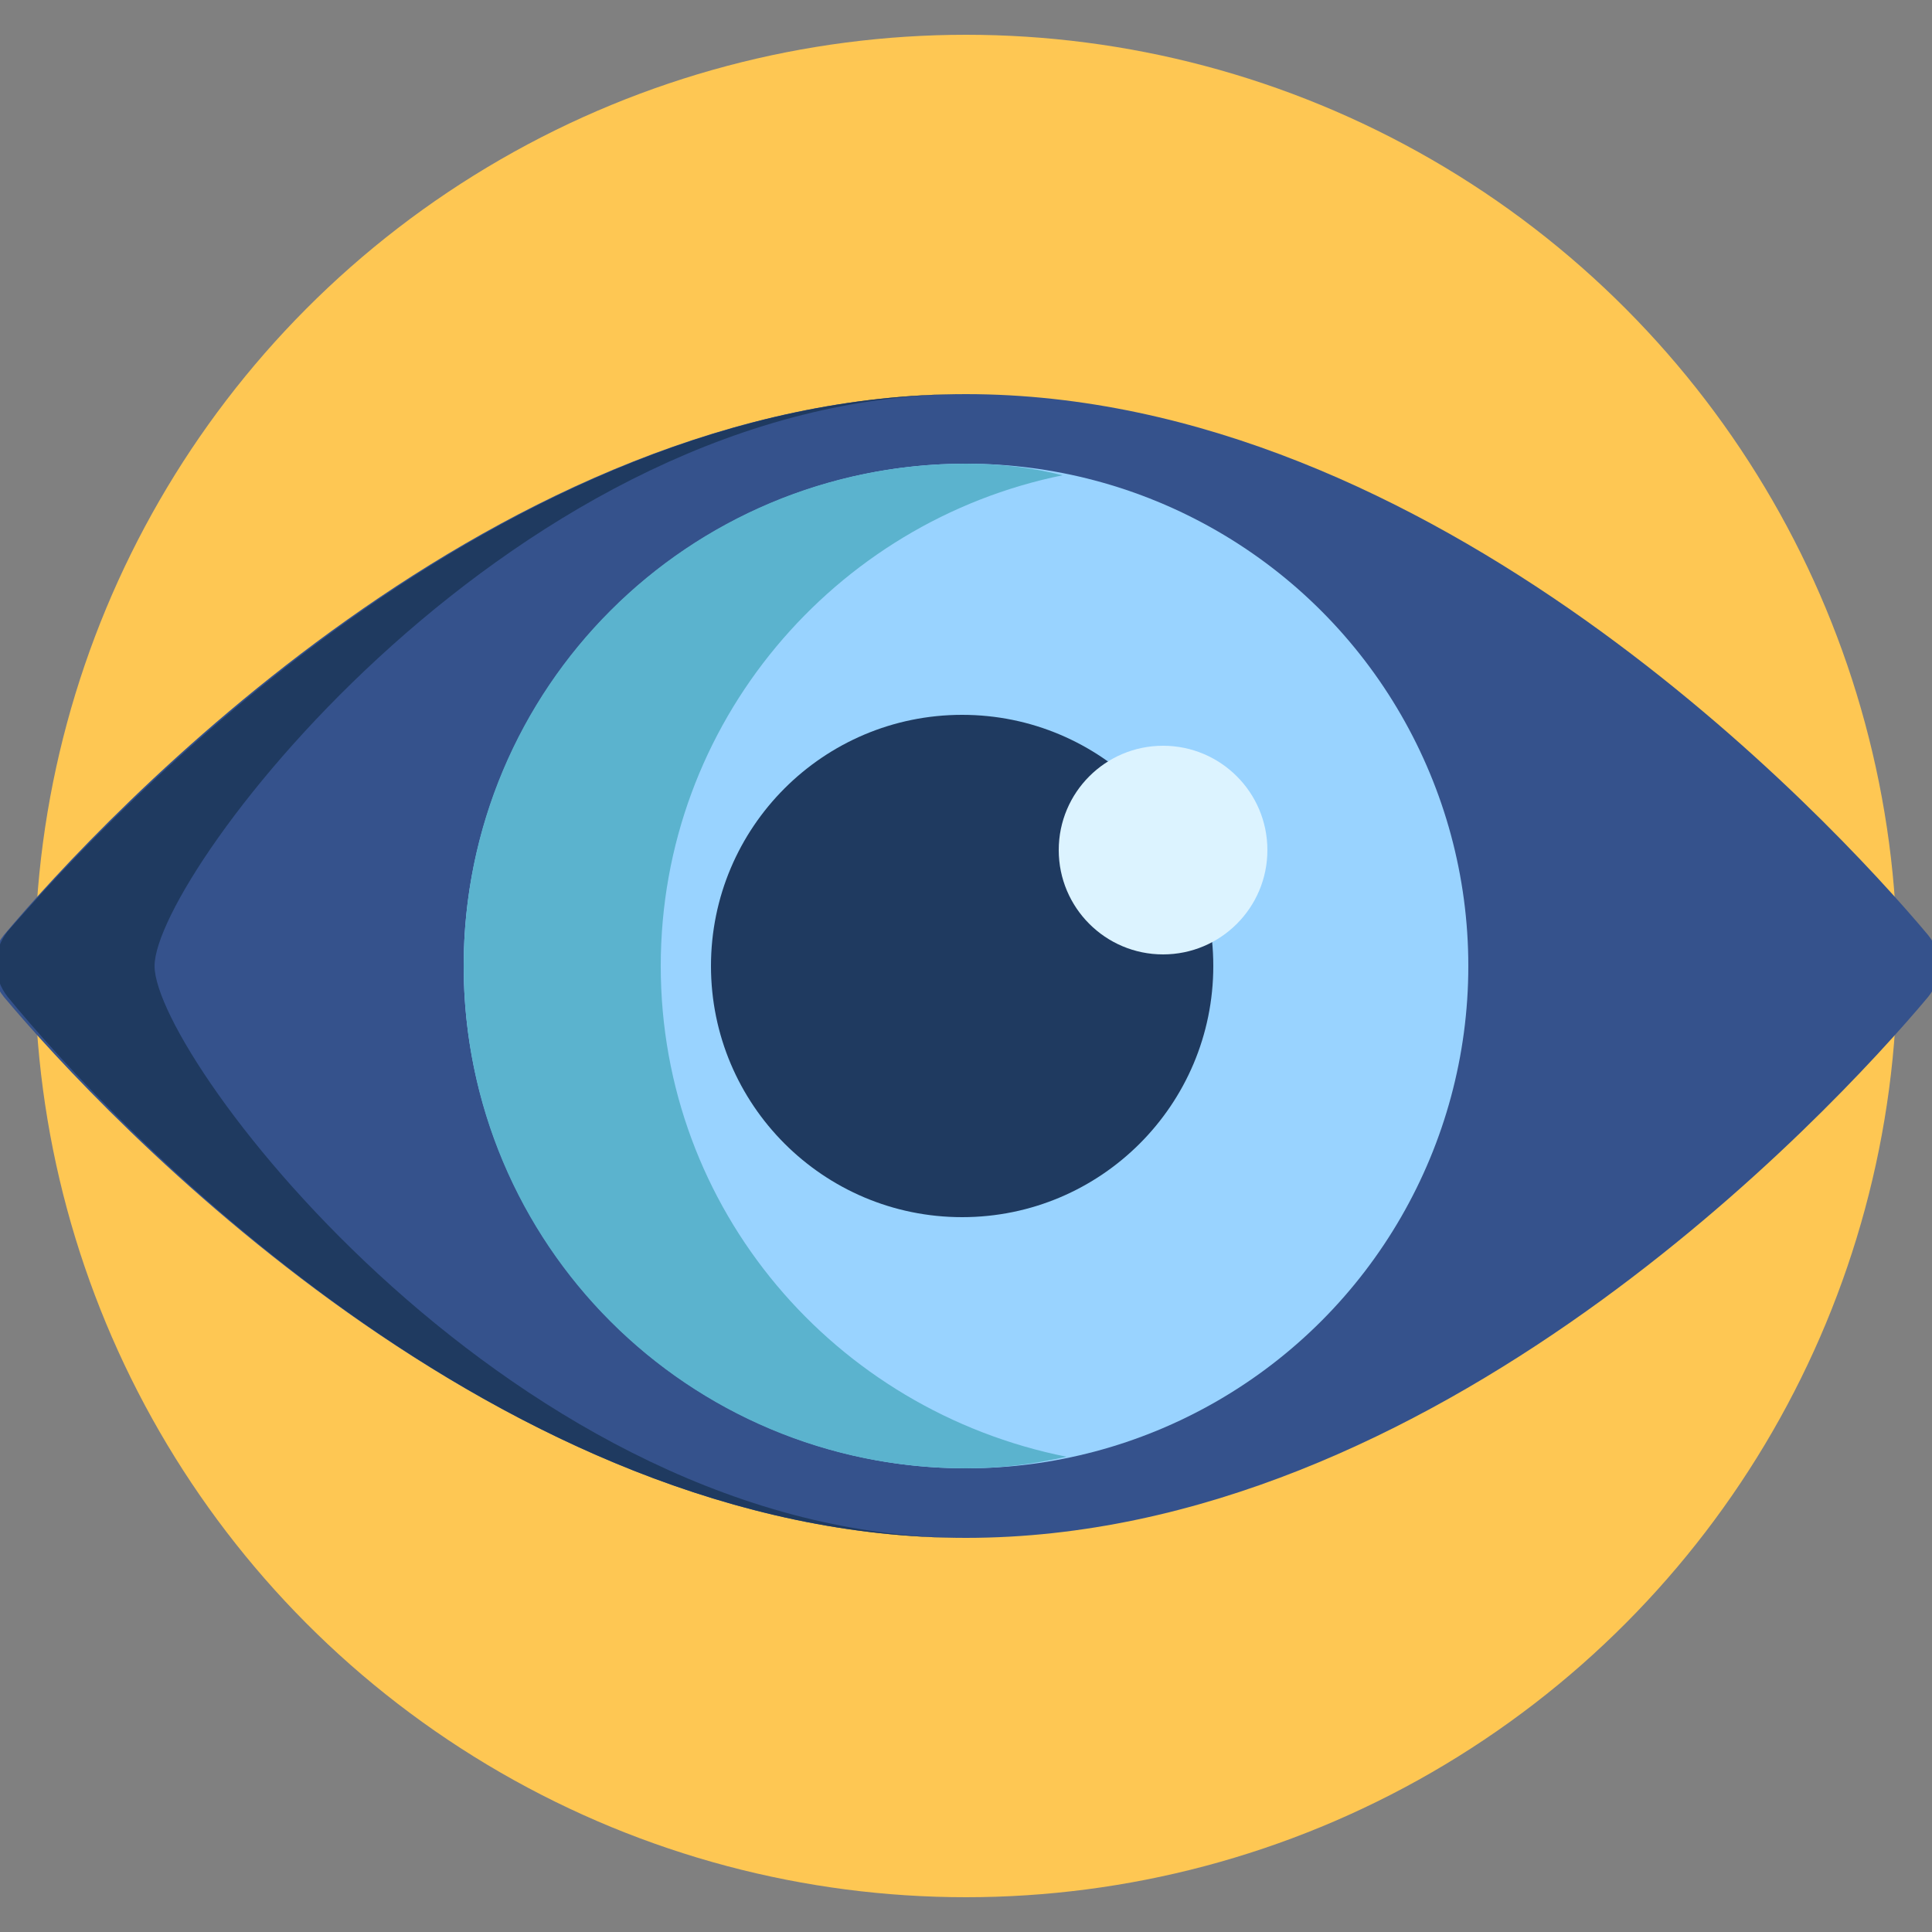
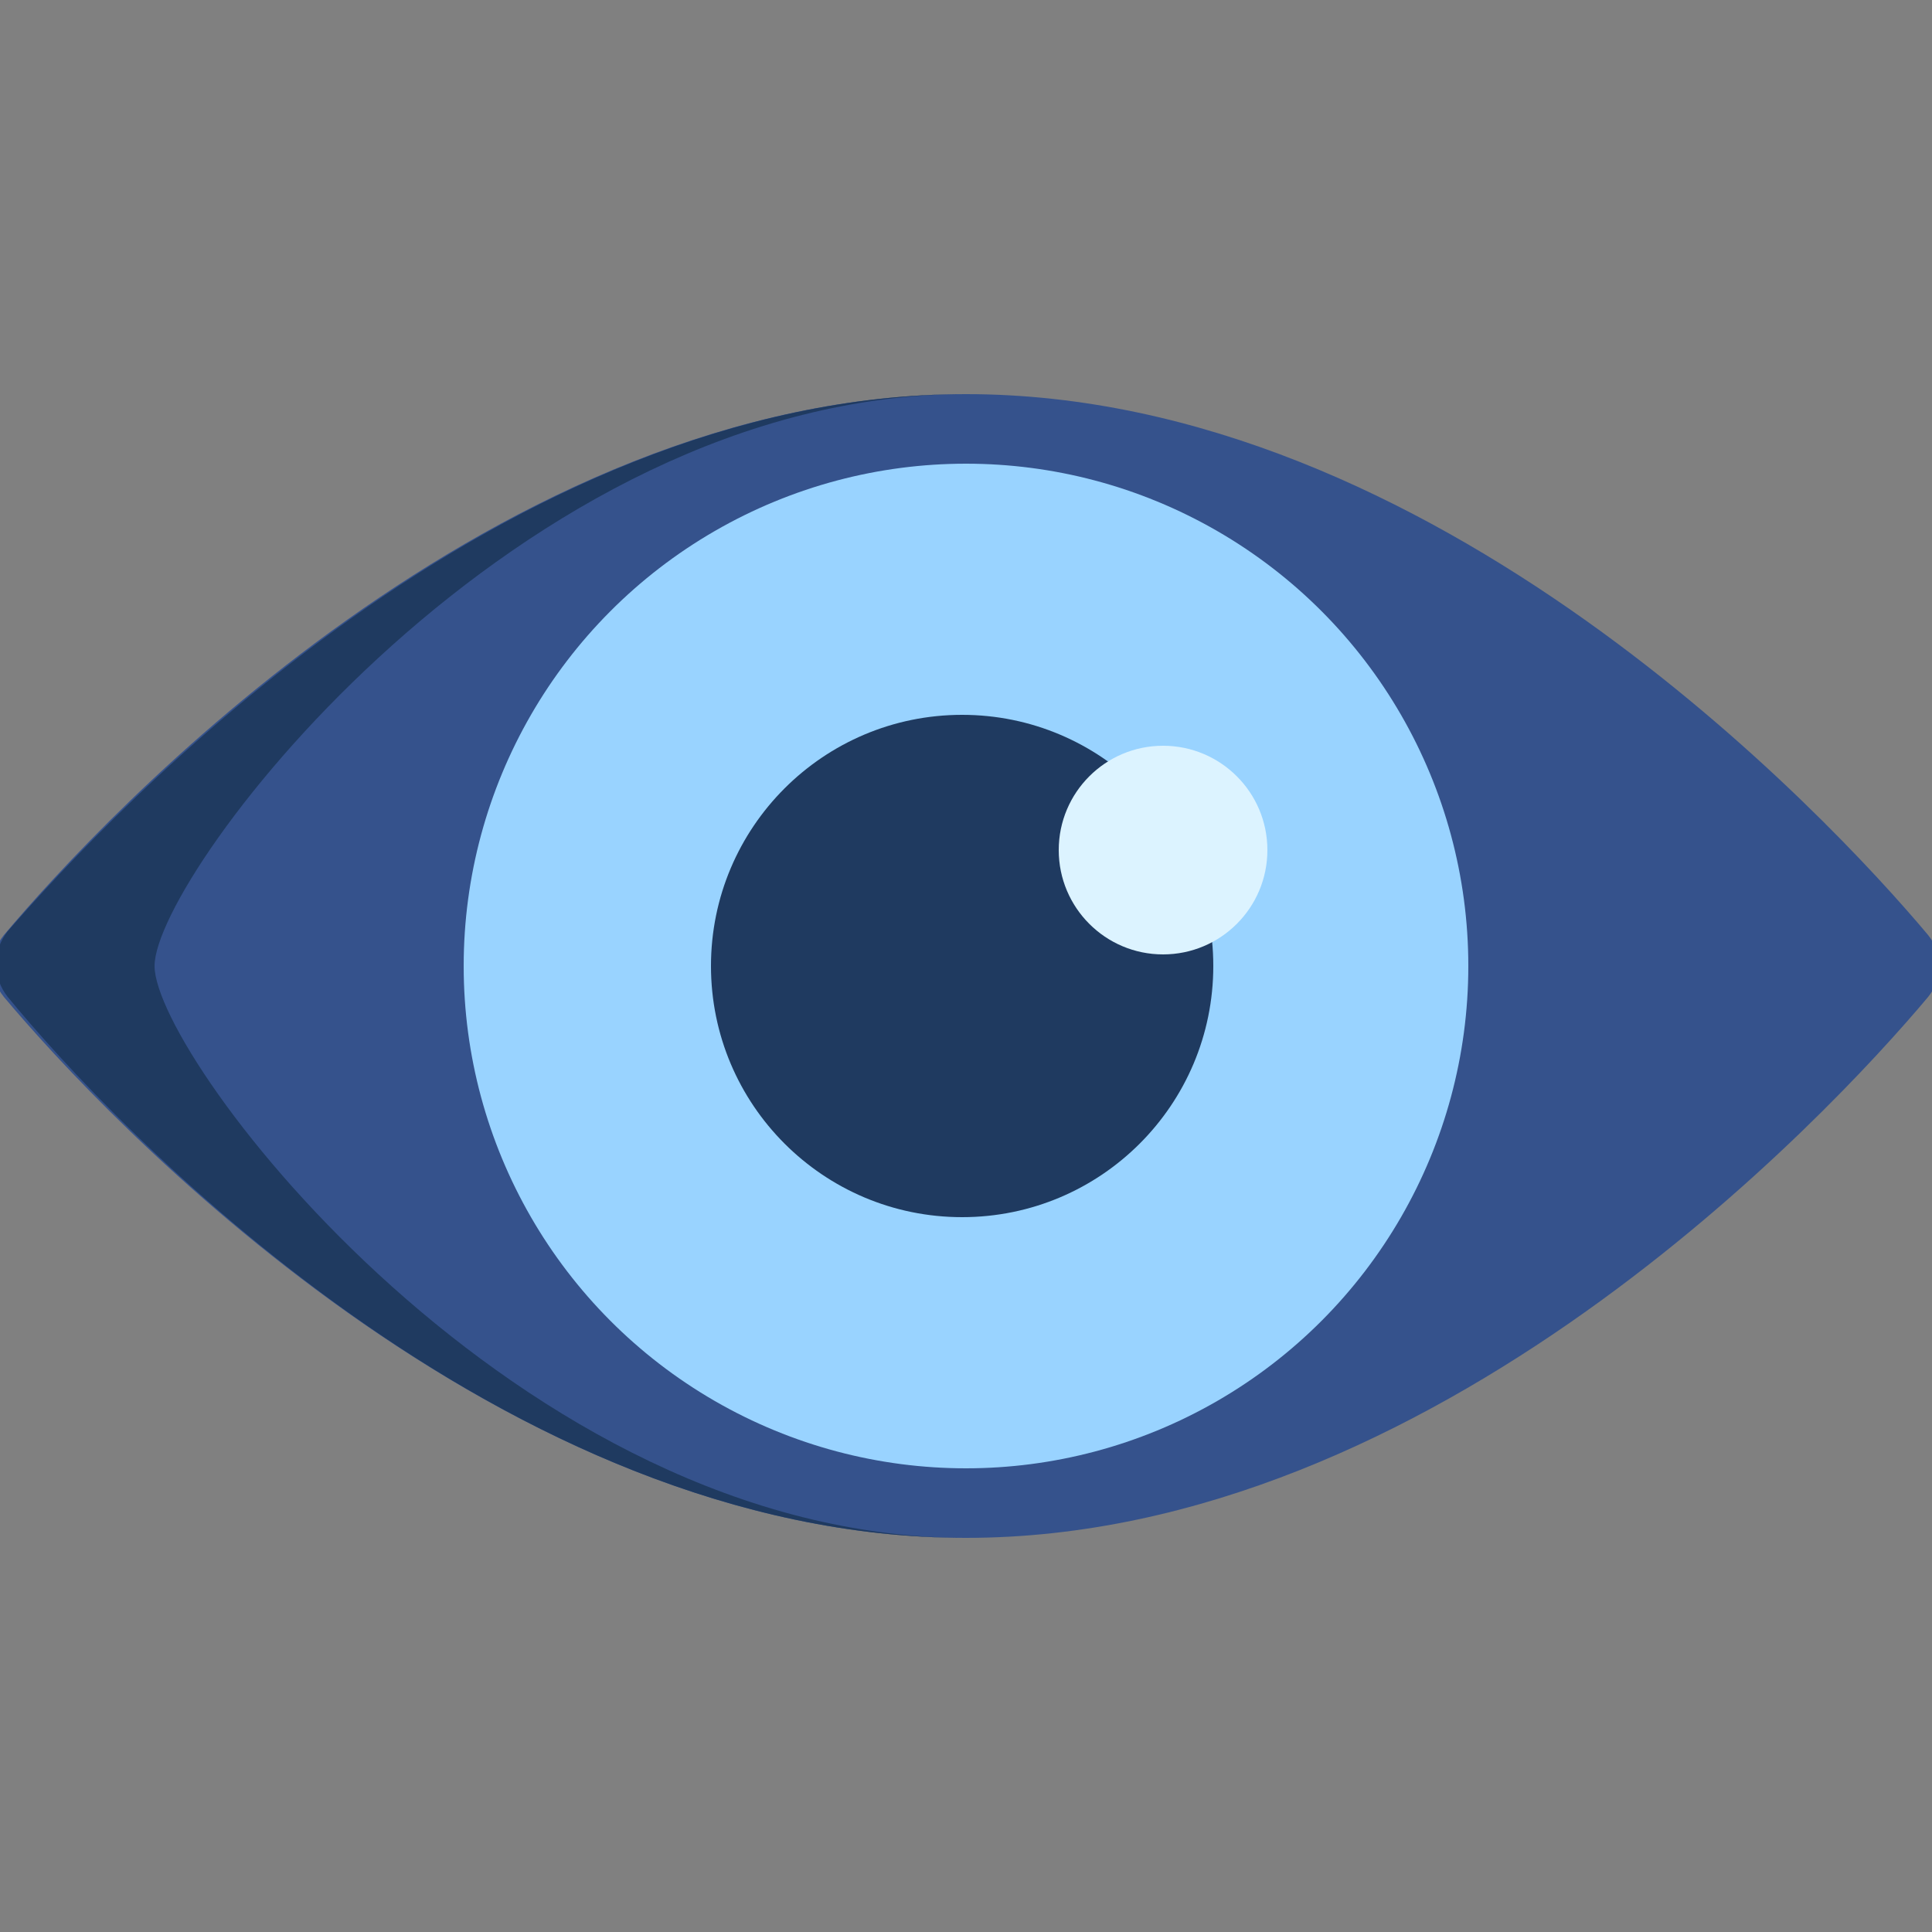
<svg xmlns="http://www.w3.org/2000/svg" version="1.1" id="katman_1" x="0px" y="0px" viewBox="0 0 50 50" style="enable-background:new 0 0 50 50;" xml:space="preserve">
  <rect x="0" y="0" width="50" height="50" fill="#808080" stroke="none" />
  <style type="text/css">
	.st0{display:none;fill:#FCC010;}
	.st1{display:none;fill:#438ECC;}
	.st2{display:none;fill:#4DAF50;}
	.st3{fill:#FEC753;}
	.st4{fill:#35528C;}
	.st5{fill:#1F3A60;}
	.st6{fill:#99D3FF;}
	.st7{fill:#5BB3CE;}
	.st8{fill:#DCF3FF;}
</style>
  <path class="st0" d="M26,0c-0.6,0-1,0.4-1,1v22.9c0,0.6,0.4,1,1,1h23c0.6,0,1-0.4,1-1C50,10.7,39.2,0,26,0z" />
  <path class="st1" d="M37.3,44.1L22.9,25.7V3.1c0-0.6-0.4-1-1-1c0,0,0,0-0.1,0C9.8,2.1,0,12.8,0,26c0,13.3,10.7,24,24,24  c4.8,0.4,9.6-1.2,13.2-4.4C37.6,45.3,37.7,44.6,37.3,44.1C37.3,44.2,37.3,44.2,37.3,44.1z" />
  <path class="st2" d="M49,27.1H28.1c-0.6,0-1,0.4-1,1c0,0.2,0.1,0.5,0.2,0.6l13.5,16.8c0.2,0.2,0.4,0.4,0.7,0.4h0.1  c0.3,0,0.5-0.1,0.7-0.3c4.9-4.5,7.6-10.9,7.6-17.5C50,27.5,49.6,27.1,49,27.1C49,27.1,49,27.1,49,27.1z" />
  <g>
-     <circle class="st3" cx="25" cy="25" r="24.1" />
    <path class="st4" d="M25,10.2c-12.1,0-22.3,10.9-24.9,14c-0.4,0.5-0.4,1.1,0,1.6c2.6,3.1,12.8,14,24.9,14s22.3-10.9,24.9-14   c0.4-0.5,0.4-1.1,0-1.6C47.3,21.1,37.1,10.2,25,10.2z" />
    <path class="st5" d="M4,25c0-2.4,9.4-14.8,21-14.8c-12,0-22.1,10.8-24.8,13.9c-0.4,0.5-0.4,1.2,0,1.7C2.9,29.1,13,39.8,25,39.8   C13.4,39.8,4,27.4,4,25z" />
    <circle class="st6" cx="25" cy="25" r="13" />
-     <path class="st7" d="M17.1,25c0-6.3,4.5-11.5,10.4-12.7C26.7,12.1,25.9,12,25,12c-7.2,0-13,5.8-13,13s5.8,13,13,13   c0.9,0,1.7-0.1,2.6-0.3C21.6,36.5,17.1,31.3,17.1,25L17.1,25z" />
    <circle class="st5" cx="24.9" cy="25" r="6.5" />
    <circle class="st8" cx="30.1" cy="22" r="2.7" />
  </g>
</svg>